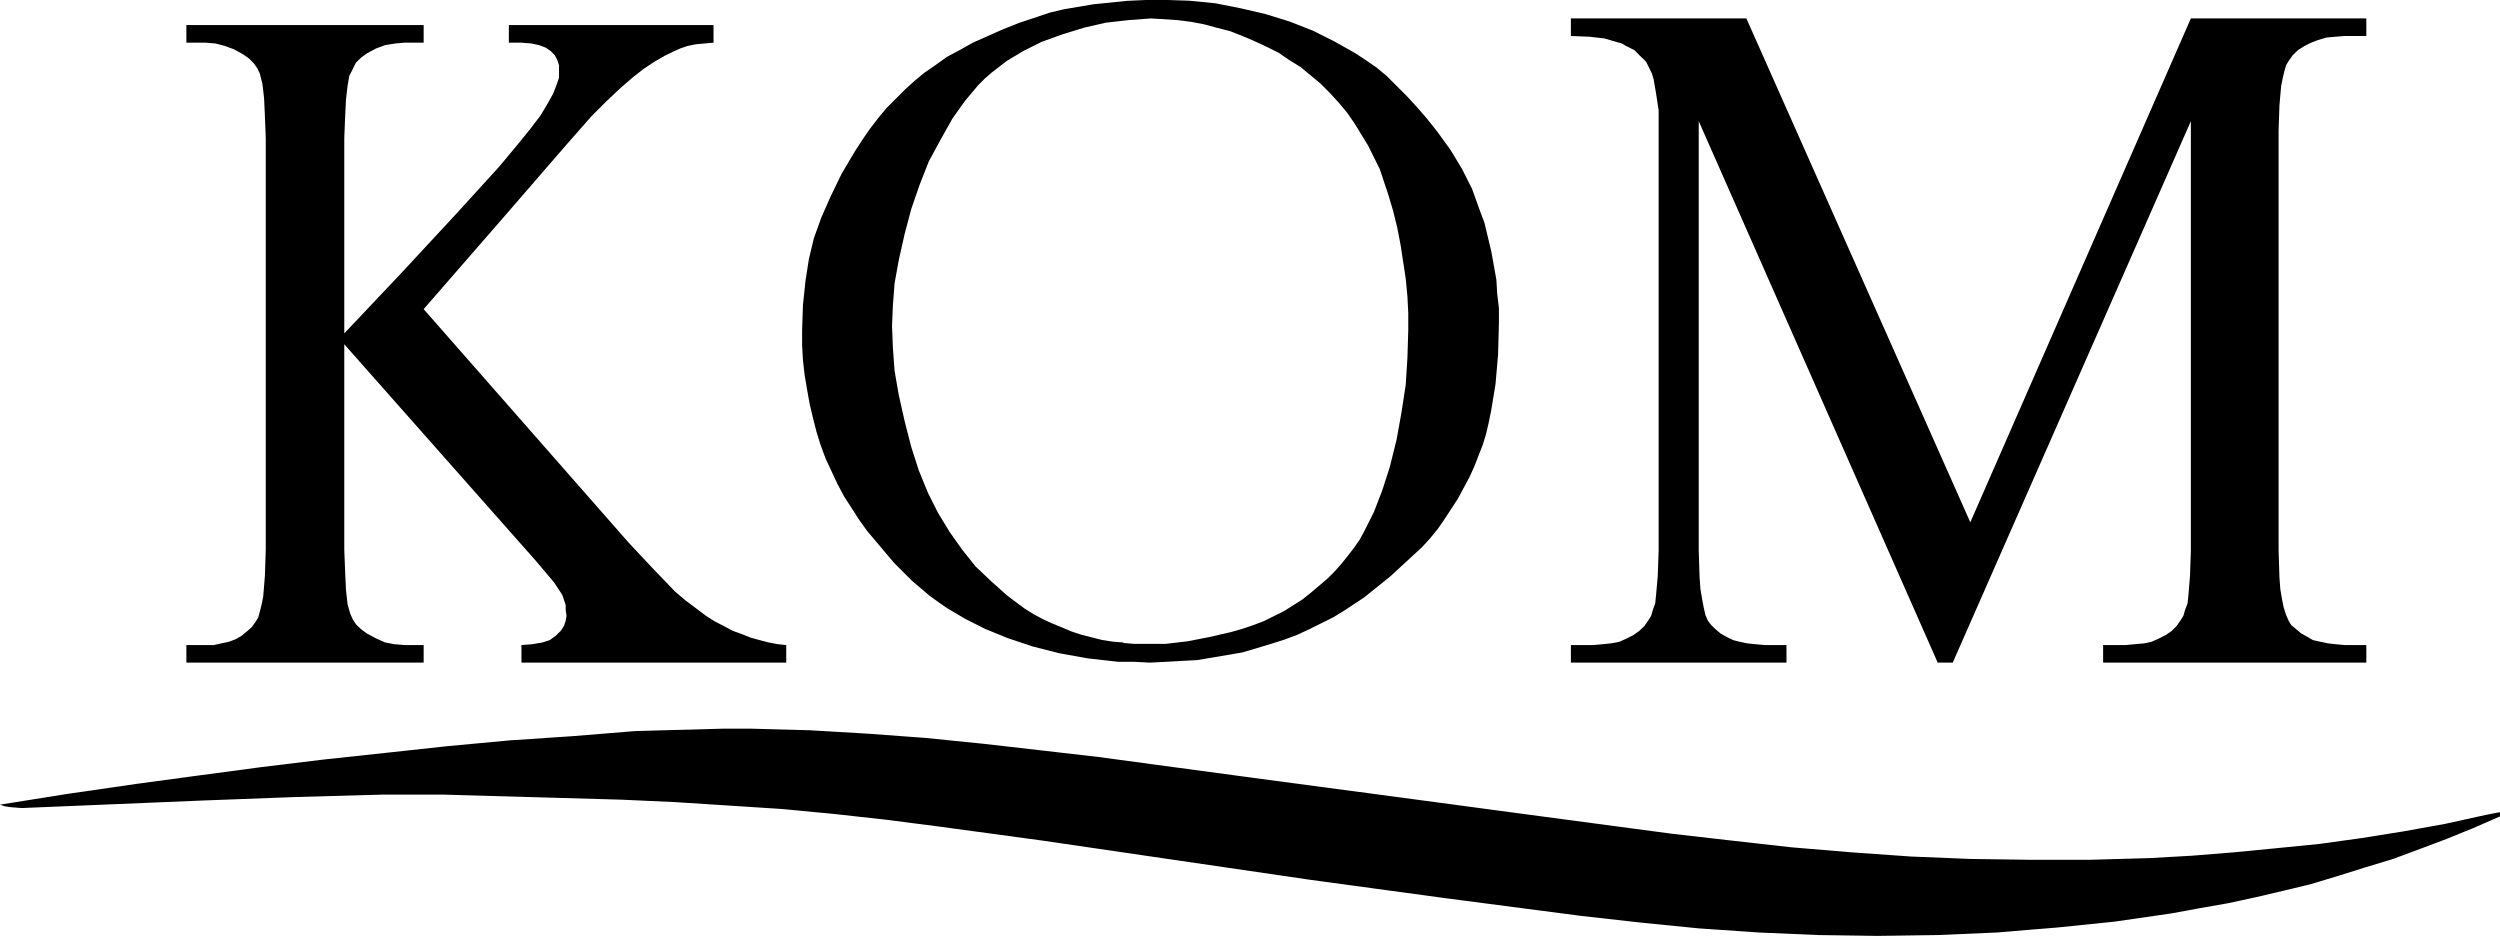
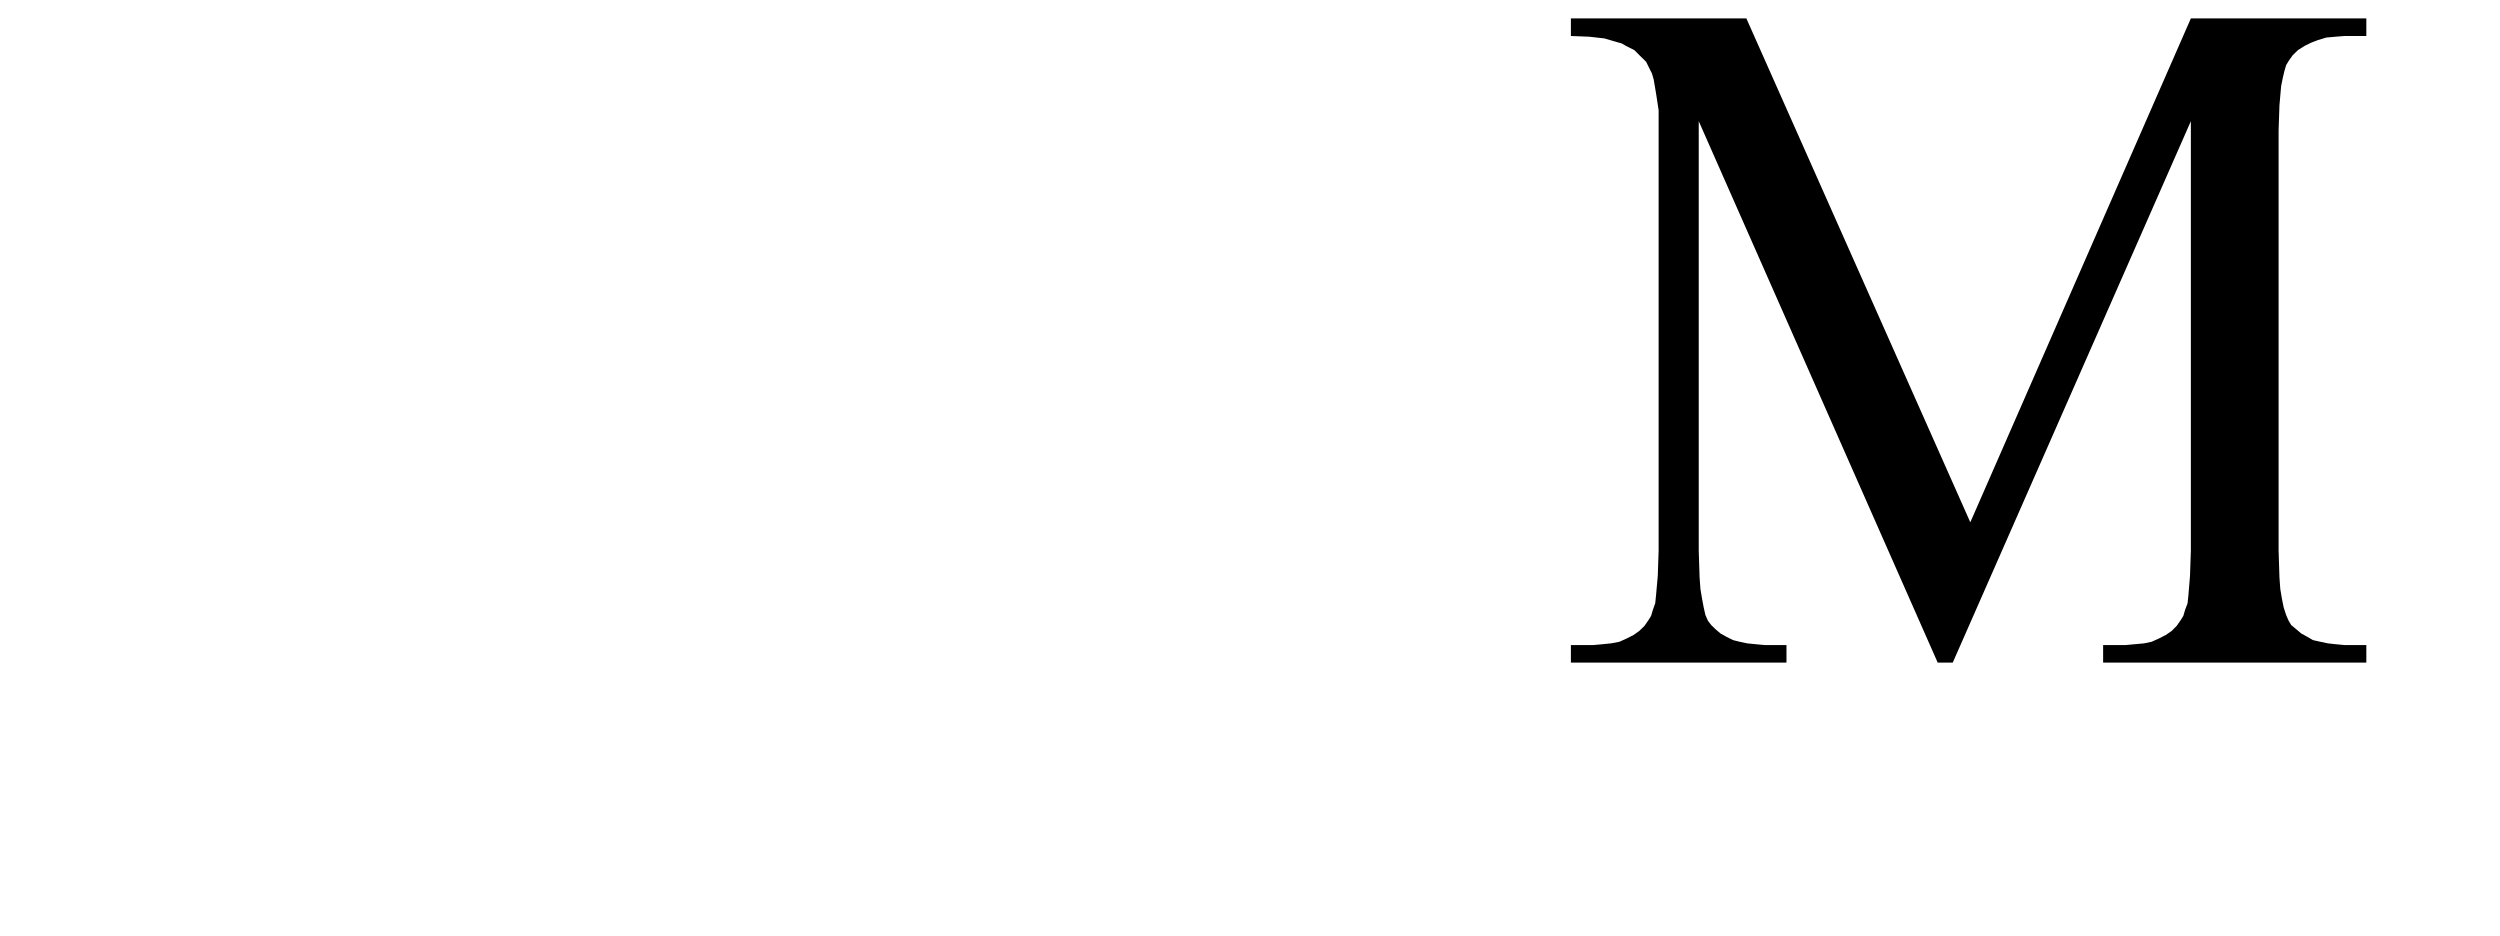
<svg xmlns="http://www.w3.org/2000/svg" id="Ebene_1" viewBox="0 0 206.3 77.23">
  <defs>
    <style>.cls-1{fill:#000;stroke-width:0px;}</style>
  </defs>
-   <polygon class="cls-1" points="59.64 60.13 57.23 60.2 54.82 60.26 52.4 60.33 47.23 60.75 42.13 61.09 36.96 61.57 31.79 62.13 26.68 62.68 21.58 63.3 16.41 63.99 11.31 64.68 5.65 65.5 0 66.4 .41 66.54 .9 66.61 1.79 66.68 16.69 66.06 24.13 65.78 31.65 65.57 34.06 65.57 36.54 65.57 41.51 65.71 51.3 65.99 55.71 66.19 60.06 66.47 64.4 66.75 68.75 67.16 73.09 67.64 77.36 68.19 86.05 69.37 108.18 72.61 119.29 74.12 130.39 75.57 135.28 76.12 140.18 76.61 145.14 76.95 150.04 77.16 154.93 77.23 159.9 77.16 164.79 76.95 167.28 76.74 169.76 76.54 174.52 76.05 179.21 75.37 181.48 74.95 183.83 74.54 186.1 74.05 188.45 73.5 190.72 72.95 193 72.26 195.2 71.57 197.48 70.88 199.68 70.06 201.89 69.23 204.1 68.33 206.3 67.37 206.3 67.02 205.2 67.23 201.75 67.99 198.31 68.61 194.86 69.16 191.41 69.64 187.89 69.99 184.38 70.33 180.93 70.61 177.41 70.81 172.45 70.95 167.55 70.95 162.59 70.88 157.69 70.68 152.73 70.33 147.83 69.92 142.94 69.37 138.04 68.81 126.18 67.23 114.32 65.64 102.46 64.06 90.67 62.47 85.91 61.92 81.09 61.37 76.33 60.89 71.57 60.54 66.81 60.26 61.99 60.13 59.64 60.13" />
-   <polygon class="cls-1" points="34.96 25.51 51.85 44.75 53.92 46.96 55.71 48.82 56.61 49.58 57.44 50.2 58.26 50.82 59.02 51.3 59.71 51.65 60.47 52.06 61.23 52.33 61.92 52.61 62.68 52.82 63.44 53.02 64.19 53.16 64.88 53.23 64.88 54.68 43.03 54.68 43.03 53.23 43.92 53.16 44.75 53.02 45.37 52.82 45.85 52.47 46.27 52.06 46.54 51.65 46.68 51.23 46.75 50.82 46.68 50.34 46.68 49.92 46.54 49.51 46.4 49.09 46.13 48.68 45.72 48.06 44.27 46.34 28.41 28.41 28.41 45.37 28.48 47.16 28.55 48.68 28.68 49.85 28.89 50.61 29.1 51.09 29.37 51.51 29.79 51.92 30.27 52.27 31.03 52.68 31.79 53.02 32.55 53.16 33.37 53.23 34.96 53.23 34.96 54.68 15.38 54.68 15.38 53.23 16.96 53.23 17.65 53.23 18.27 53.09 18.89 52.96 19.44 52.75 19.93 52.47 20.34 52.13 20.75 51.78 21.1 51.3 21.31 50.96 21.44 50.47 21.58 49.92 21.72 49.23 21.86 47.51 21.93 45.37 21.93 11.38 21.86 9.58 21.79 8.07 21.65 6.9 21.44 6.07 21.24 5.65 20.96 5.24 20.55 4.83 20.06 4.48 19.31 4.07 18.55 3.79 17.79 3.59 16.96 3.52 15.38 3.52 15.38 2.07 34.96 2.07 34.96 3.52 33.37 3.52 32.61 3.59 31.79 3.72 31.03 4 30.27 4.41 29.79 4.76 29.37 5.17 29.1 5.72 28.82 6.27 28.68 7.1 28.55 8.21 28.48 9.65 28.41 11.38 28.41 27.51 33.1 22.55 37.58 17.72 41.16 13.79 42.54 12.14 43.72 10.69 44.61 9.52 45.23 8.48 45.65 7.72 45.92 7.03 46.13 6.41 46.13 5.79 46.13 5.38 45.99 4.96 45.78 4.55 45.44 4.21 45.03 3.93 44.47 3.72 43.85 3.59 43.03 3.52 41.99 3.52 41.99 2.07 58.88 2.07 58.88 3.52 58.13 3.59 57.44 3.65 56.75 3.79 56.13 4 55.51 4.28 54.82 4.62 53.99 5.1 53.16 5.65 52.27 6.34 51.23 7.24 50.06 8.34 48.82 9.58 46.75 11.93 41.92 17.51 34.96 25.51" />
-   <path class="cls-1" d="M92.74,53.02l-.9-.07-.9-.14-.83-.21-.83-.21-.83-.27-.83-.35-.83-.34-.76-.35-.76-.41-.76-.48-1.38-1.03-1.31-1.17-1.31-1.24-1.1-1.38-1.03-1.45-.97-1.59-.83-1.65-.76-1.86-.62-1.93-.55-2.14-.48-2.14-.35-2-.14-1.93-.07-1.79.07-1.65.14-1.86.35-1.93.48-2.14.55-2.07.69-2,.76-1.93.97-1.79.97-1.73,1.03-1.45,1.1-1.31.55-.55.55-.48,1.24-.96,1.38-.83,1.52-.76,1.72-.62,1.79-.55,1.79-.41,1.86-.21,1.86-.14,1.1.07,1.1.07,1.1.14,1.1.21,1.03.28,1.1.28,1.04.41.96.41,1.03.48.97.48.9.62.9.55.83.69.83.69.76.76.76.83.69.83.62.9.55.9.55.9.48.97.48.96.34,1.03.35,1.04.41,1.38.34,1.38.28,1.45.21,1.38.21,1.38.14,1.45.07,1.38v1.45l-.07,2.28-.14,2.21-.35,2.28-.41,2.27-.55,2.21-.62,1.93-.69,1.79-.76,1.52-.41.76-.48.69-.48.62-.55.69-.55.62-.62.62-1.38,1.17-.69.55-.76.48-.76.48-.83.41-.83.41-.9.34-.83.28-.97.28-1.79.41-1.79.35-1.79.21h-2.62l-.9-.07ZM94.53,0l-1.52.07-1.38.14-1.38.14-1.24.21-1.24.21-1.17.28-1.03.35-1.45.48-1.38.55-1.24.55-1.24.55-1.1.62-1.03.55-.96.69-.9.62-.83.69-.76.69-.76.76-.76.76-.69.83-.69.9-.62.9-.62.96-1.1,1.86-.9,1.86-.76,1.72-.62,1.72-.41,1.72-.28,1.79-.21,2-.07,2.07v1.24l.07,1.24.14,1.24.21,1.24.21,1.17.28,1.17.28,1.1.34,1.1.41,1.1.48,1.03.48,1.03.55,1.04.62.96.62.97.69.96.76.9,1.45,1.72,1.45,1.45,1.45,1.24.76.55.69.48,1.52.9,1.65.83,1.86.76,2.07.69,1.1.28,1.1.28,1.17.21,1.17.21,1.24.14,1.24.14h1.31l1.31.07,1.38-.07,1.24-.07,1.31-.07,1.24-.21,1.24-.21,1.24-.21,1.17-.35,1.17-.35,1.1-.35,1.1-.41,1.03-.48.96-.48.97-.48.9-.55.83-.55.83-.55,2.14-1.72,1.79-1.65.83-.76.69-.76.62-.76.48-.69,1.17-1.79.96-1.79.41-.9.35-.9.35-.9.27-.9.21-.9.21-1.04.35-2.14.21-2.41.07-2.62v-1.24l-.14-1.17-.07-1.17-.21-1.17-.21-1.17-.28-1.17-.28-1.17-.41-1.1-.62-1.72-.83-1.65-.96-1.58-1.1-1.52-.83-1.04-.83-.96-.83-.9-.83-.83-.83-.83-.83-.69-.9-.62-.83-.55-1.72-.97-1.79-.9-1.93-.76-2-.62-2.07-.48-2.07-.41-2.14-.21-2.07-.07h-1.59Z" />
  <polygon class="cls-1" points="159.9 54.68 140.18 10 140.18 45.44 140.25 47.65 140.32 48.61 140.46 49.44 140.59 50.13 140.73 50.75 140.94 51.23 141.21 51.58 141.56 51.92 141.97 52.27 142.45 52.54 143.01 52.82 143.56 52.96 144.18 53.09 144.87 53.16 145.63 53.23 147.42 53.23 147.42 54.68 129.63 54.68 129.63 53.23 131.49 53.23 132.25 53.16 132.94 53.09 133.63 52.96 134.25 52.68 134.8 52.4 135.28 52.06 135.7 51.65 136.04 51.16 136.25 50.82 136.39 50.34 136.59 49.78 136.66 49.09 136.8 47.51 136.87 45.44 136.87 10.76 136.87 9.1 136.66 7.72 136.46 6.55 136.32 6.07 136.11 5.65 135.84 5.1 135.35 4.62 134.87 4.14 134.18 3.79 133.84 3.59 133.35 3.45 132.39 3.17 131.15 3.03 129.63 2.97 129.63 1.52 144.11 1.52 162.59 43.1 180.79 1.52 195.27 1.52 195.27 2.97 193.48 2.97 192.72 3.03 191.96 3.1 191.27 3.31 190.72 3.52 190.17 3.79 189.62 4.14 189.2 4.55 188.86 5.03 188.65 5.38 188.51 5.86 188.38 6.41 188.24 7.1 188.1 8.69 188.03 10.76 188.03 45.44 188.1 47.65 188.17 48.61 188.31 49.44 188.45 50.13 188.65 50.75 188.86 51.23 189.07 51.58 189.48 51.92 189.89 52.27 190.38 52.54 190.86 52.82 191.48 52.96 192.1 53.09 192.72 53.16 193.48 53.23 195.27 53.23 195.27 54.68 173.55 54.68 173.55 53.23 175.41 53.23 176.17 53.16 176.93 53.09 177.55 52.96 178.17 52.68 178.72 52.4 179.21 52.06 179.62 51.65 179.96 51.16 180.17 50.82 180.31 50.34 180.52 49.78 180.59 49.09 180.72 47.51 180.79 45.44 180.79 10 161.14 54.68 159.9 54.68" />
</svg>